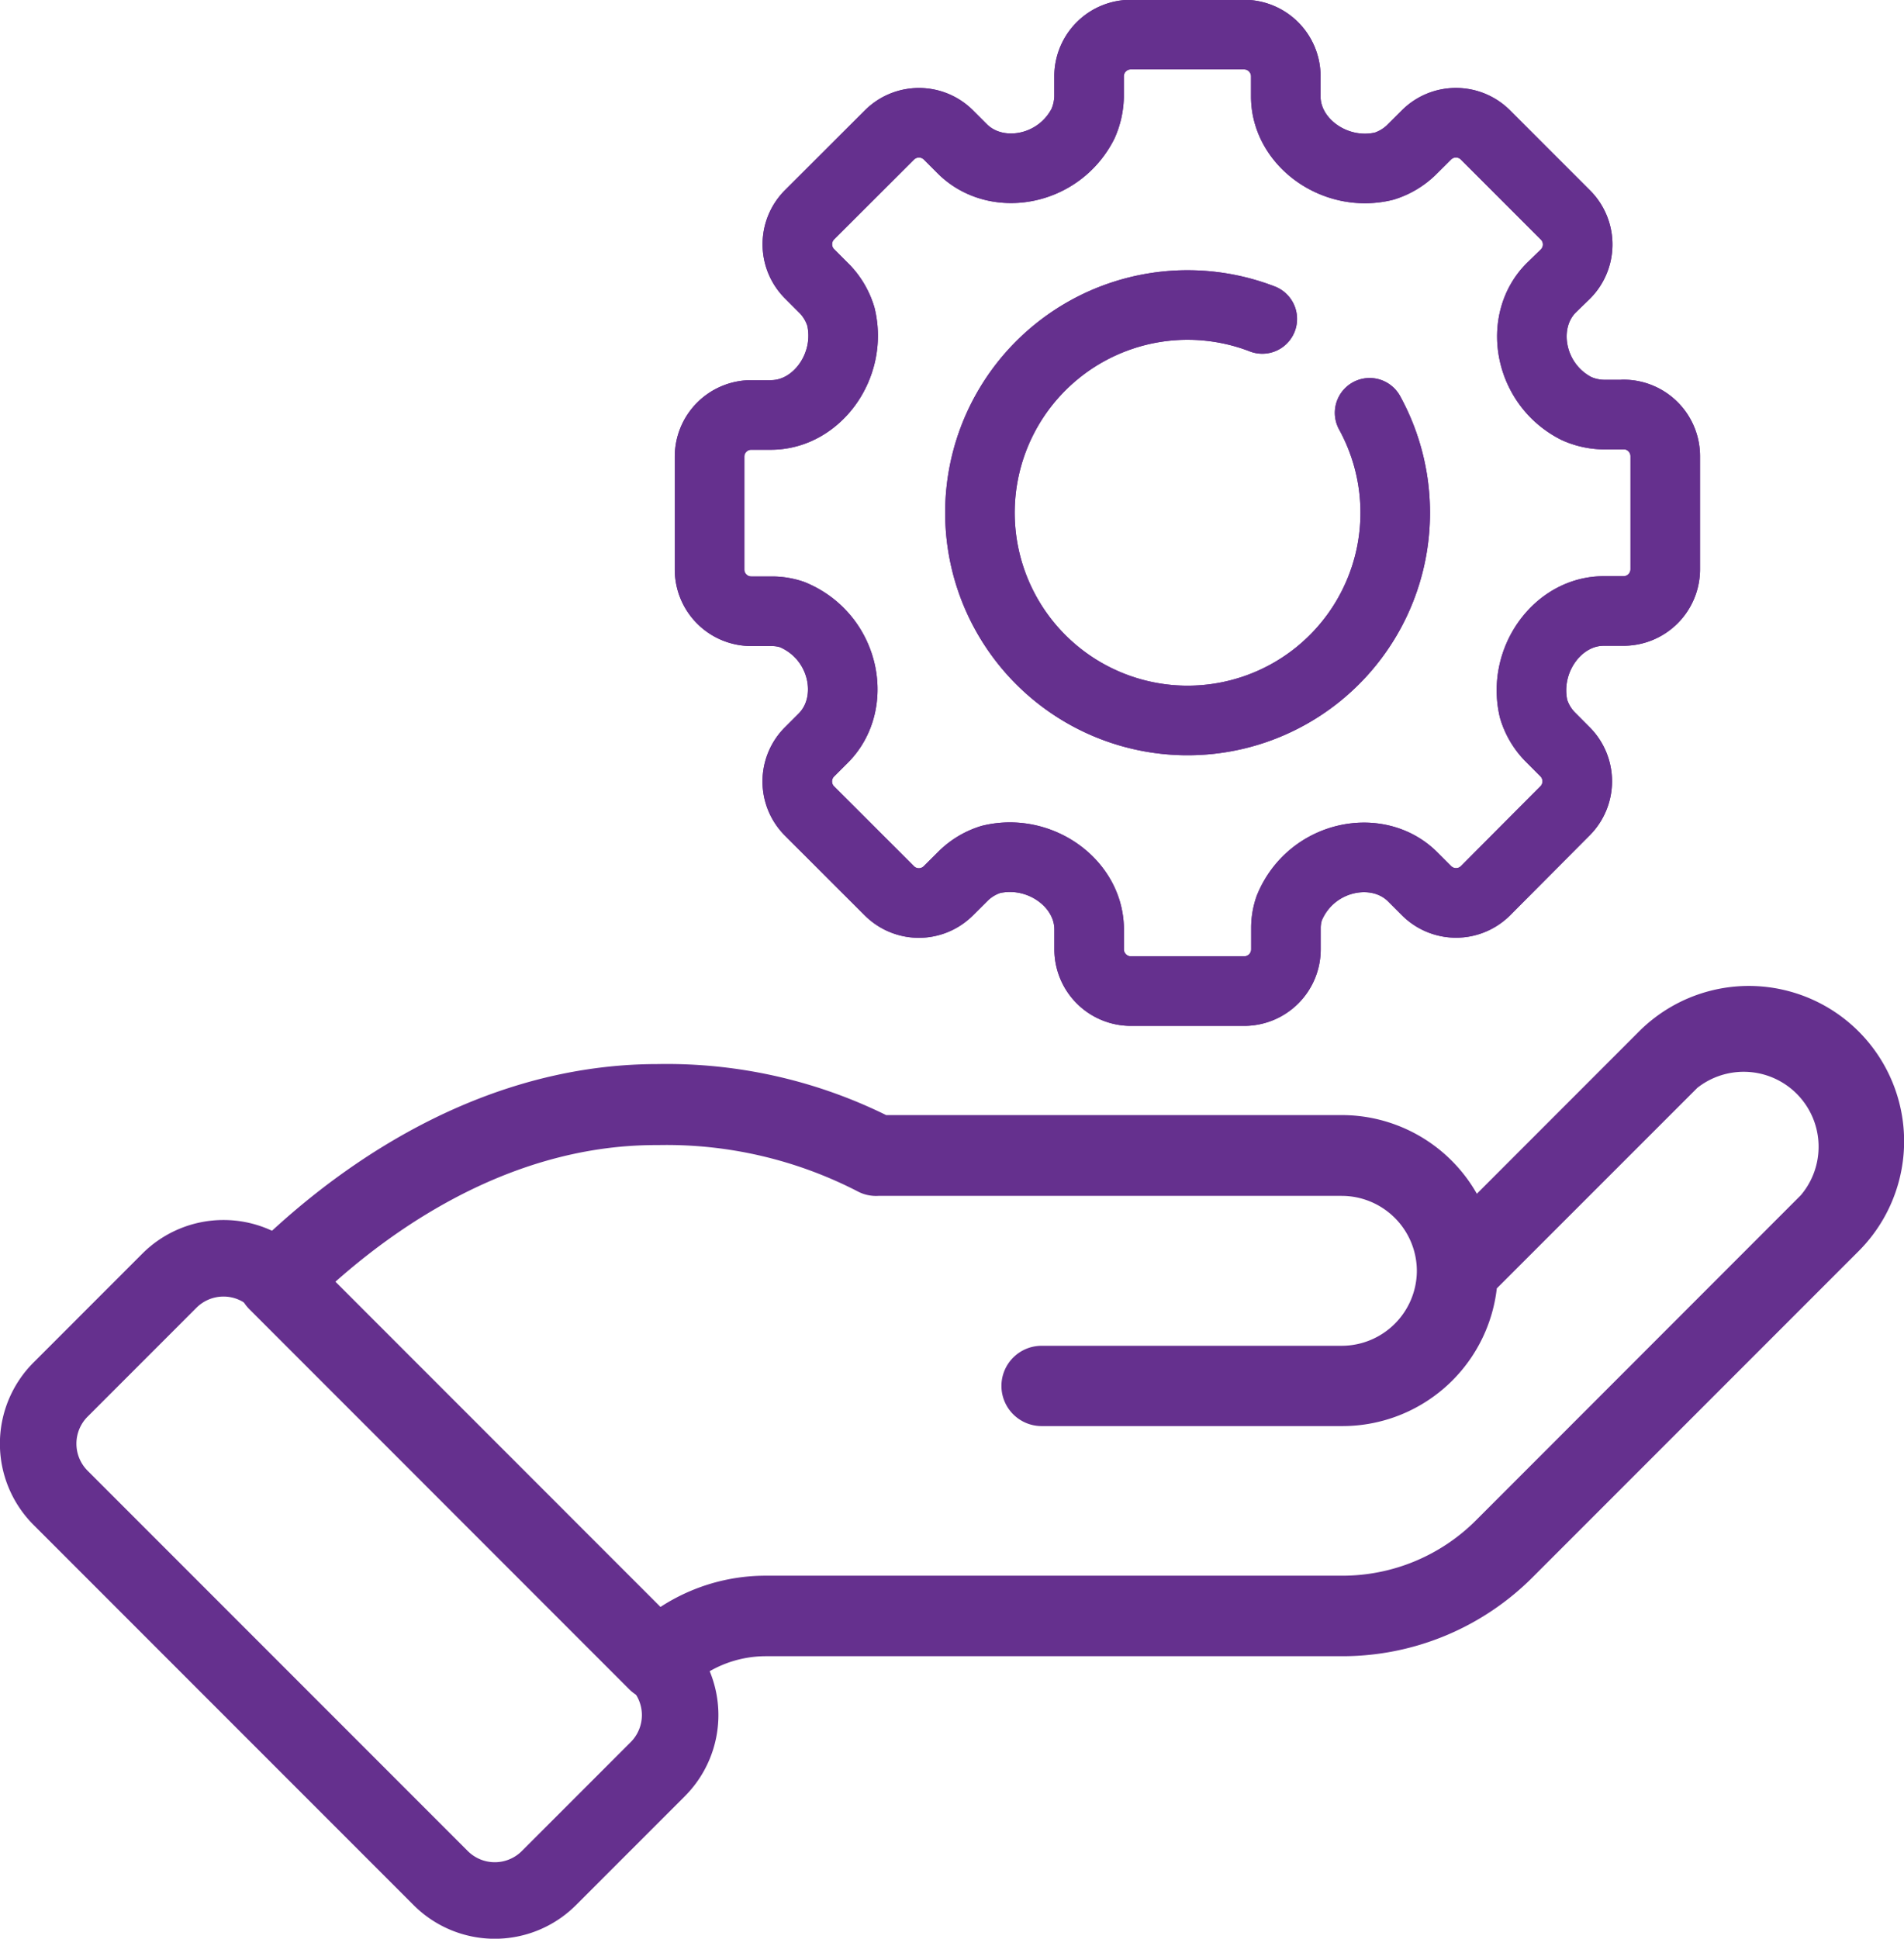
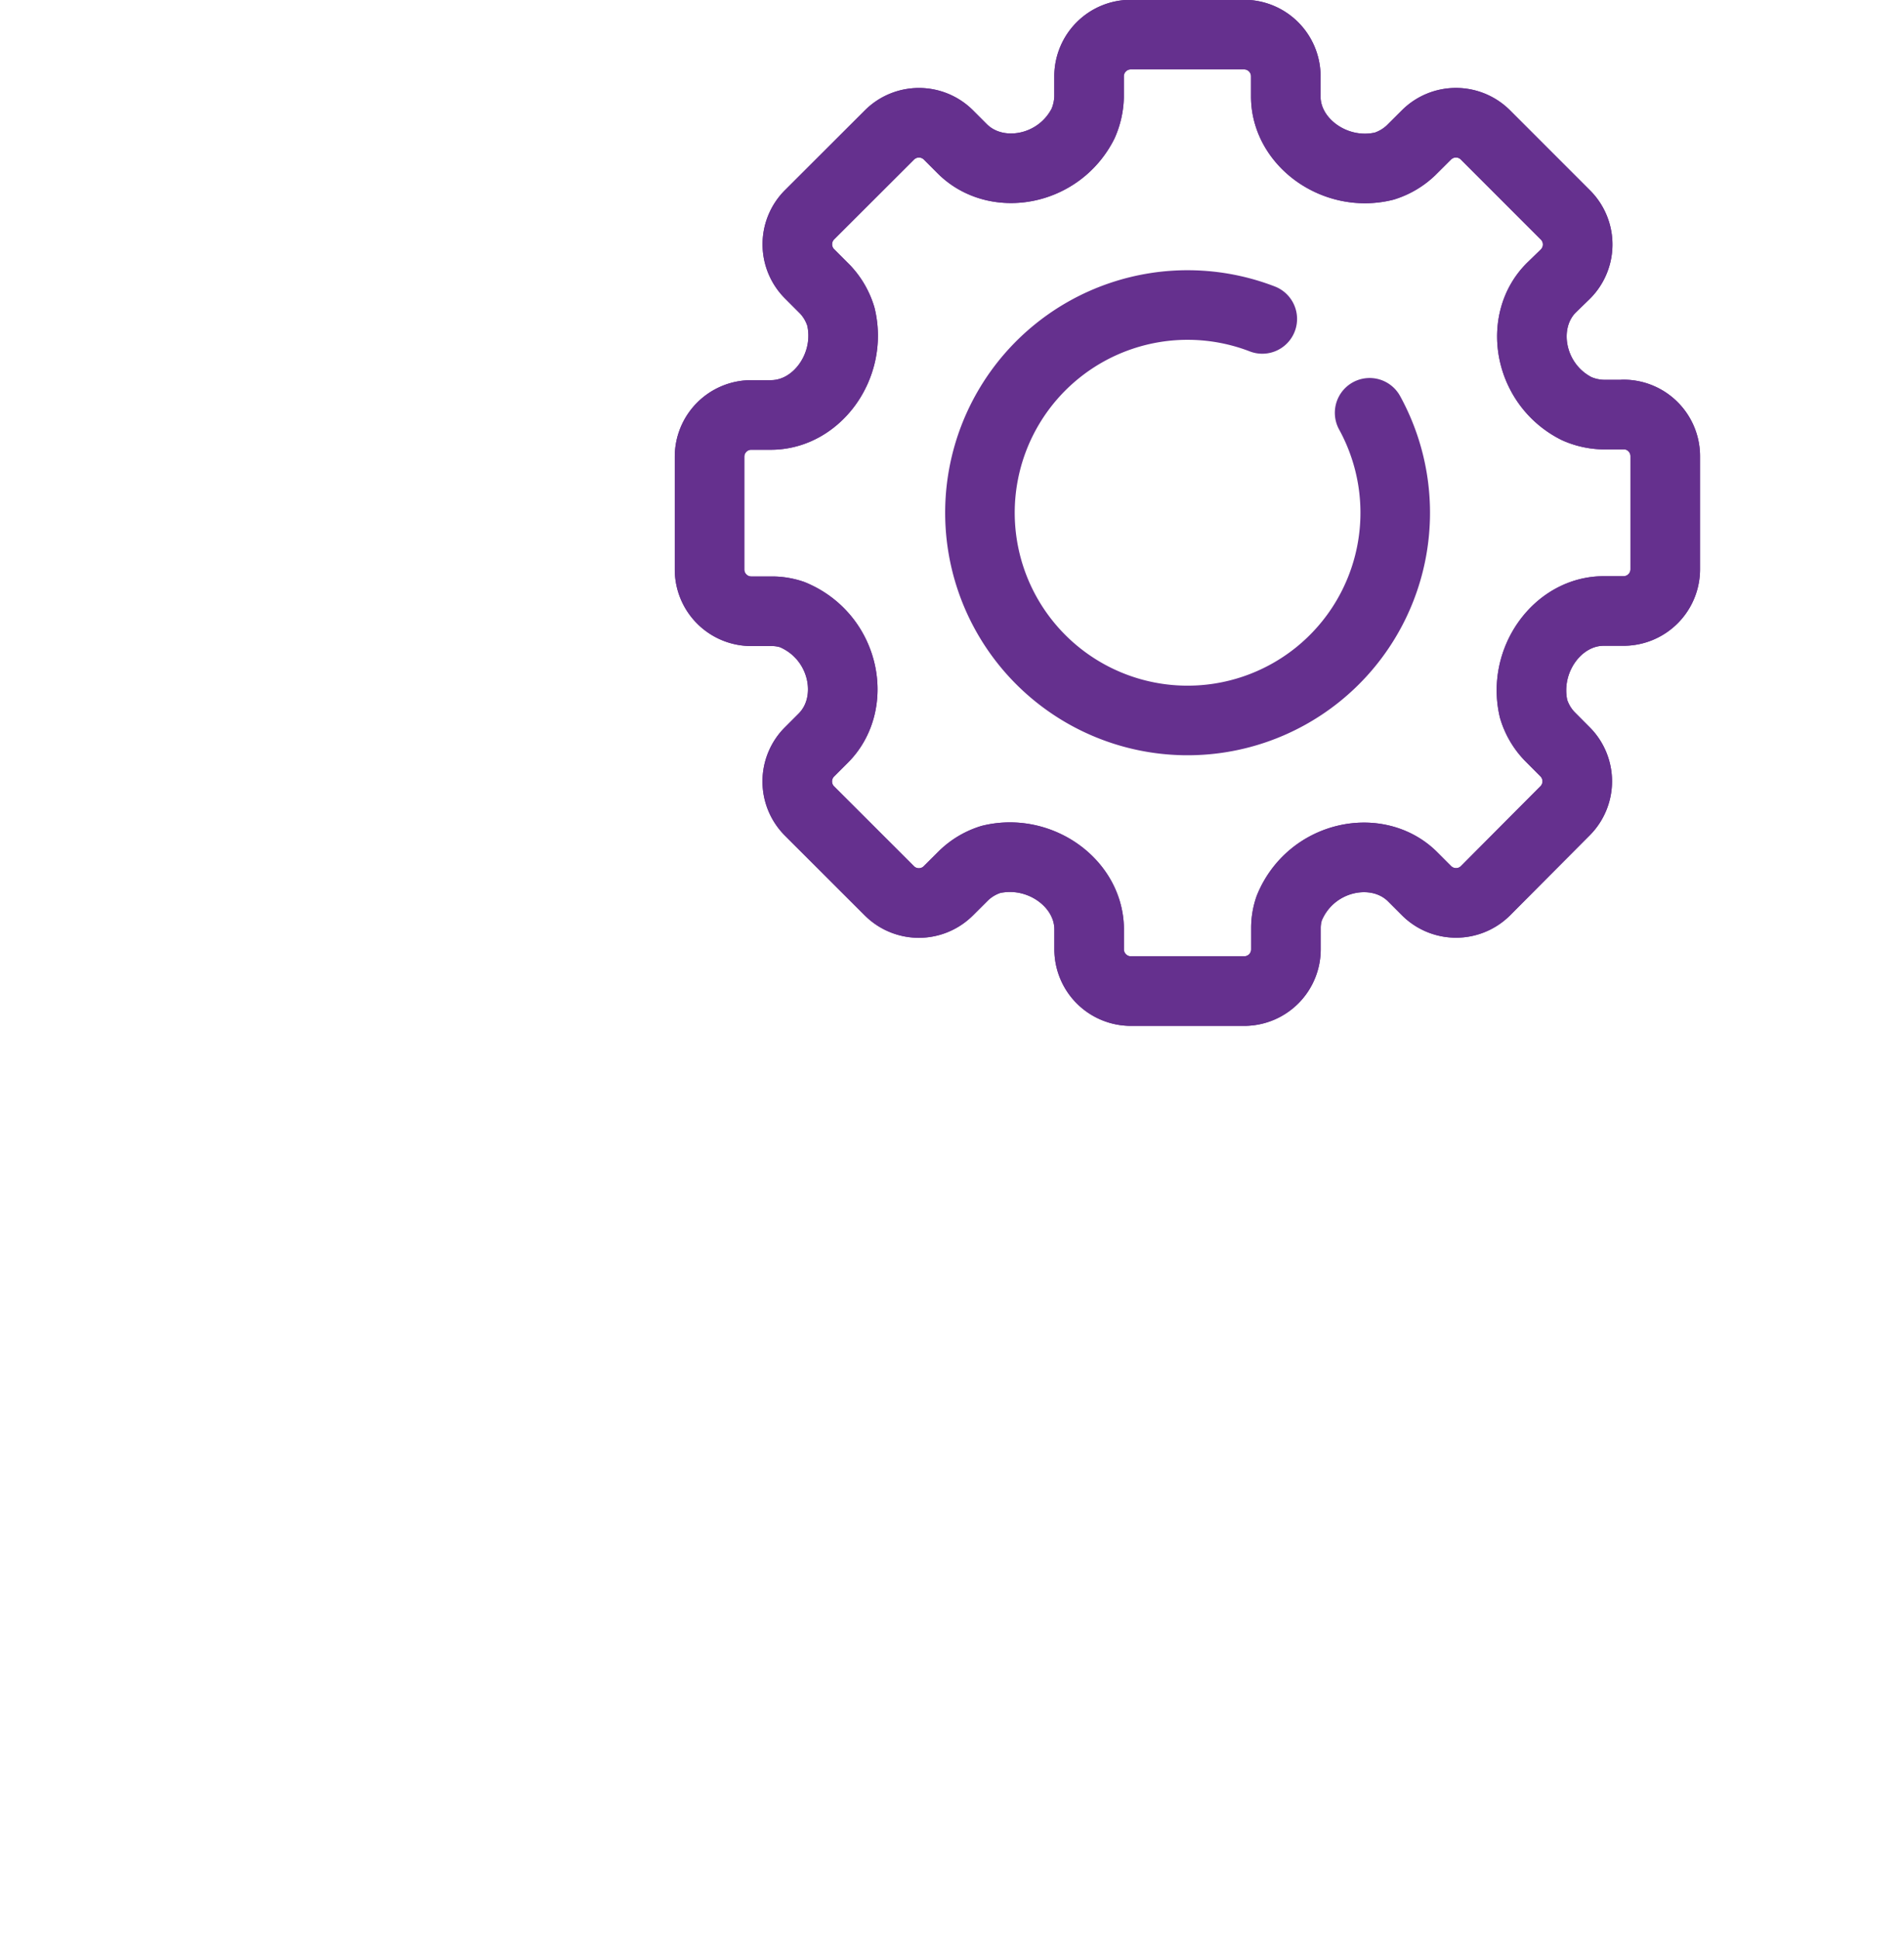
<svg xmlns="http://www.w3.org/2000/svg" id="Layer_1" data-name="Layer 1" viewBox="0 0 273.71 278.59">
  <defs>
    <style>.cls-1,.cls-2{fill:none;stroke:#65308e;stroke-linecap:round;stroke-linejoin:round;}.cls-1{stroke-width:11px;}.cls-2{stroke-width:10px;}</style>
  </defs>
  <g id="Layer_2" data-name="Layer 2">
    <g id="Business">
-       <path class="cls-1" d="M94.53,242.44a.27.27,0,0,1-.19-.08l-54.6-54.61a.26.26,0,0,1,0-.38h0c9.51-9.51,29.27-25.46,54.79-25.46a65.87,65.87,0,0,1,31.55,7.33H192.9a16.84,16.84,0,0,1,16.81,16.18l29.8-29.81A16.82,16.82,0,0,1,263.3,179.4l-46.8,46.8A33.15,33.15,0,0,1,192.9,236H110.13a21.69,21.69,0,0,0-15.41,6.39A.26.26,0,0,1,94.53,242.44ZM40.32,187.56l54.21,54.22a22.16,22.16,0,0,1,15.6-6.35H192.9a32.64,32.64,0,0,0,23.21-9.61L262.91,179A16.27,16.27,0,0,0,240,156l0,.05-30.18,30.17a16.84,16.84,0,0,1-16.82,16.71H149.73a.28.28,0,0,1-.27-.28.28.28,0,0,1,.27-.26H192.9a16.31,16.31,0,0,0,16.28-16.27h0a16.31,16.31,0,0,0-16.28-16.27H126a.21.21,0,0,1-.12,0,65.42,65.42,0,0,0-31.37-7.3C69.37,162.46,49.84,178.1,40.32,187.56Z" transform="translate(0 -3.5)" />
-       <path class="cls-1" d="M94.53,257.76l-15.6,15.6a11,11,0,0,1-15.6,0l-54.6-54.6a11,11,0,0,1,0-15.6h0l15.6-15.6a11,11,0,0,1,15.6,0l54.6,54.6a11,11,0,0,1,0,15.6Z" transform="translate(0 -3.5)" />
-     </g>
+       </g>
    <g id="Layer_2-2" data-name="Layer 2">
      <g id="Additional_Icons_7.30.20" data-name="Additional Icons 7.30.20">
        <path class="cls-2" d="M233.43,63.08H230.5a10,10,0,0,1-3.85-.86c-6.88-3.46-8.48-12.53-3.64-17.37l2-1.94a6,6,0,0,0,.1-8.45l-.05-.05L213.52,22.87a6,6,0,0,0-8.44,0l-2.24,2.23A9.85,9.85,0,0,1,199,27.37c-7,1.73-14.16-3.39-14.16-10V14.47a6,6,0,0,0-6-6H162.56a6,6,0,0,0-6,6v2.94a10.1,10.1,0,0,1-.87,3.86c-3.48,6.87-12.52,8.45-17.36,3.61l-2-2a6,6,0,0,0-8.45,0h0L116.36,34.38a6,6,0,0,0,0,8.45h0l2.24,2.24A9.85,9.85,0,0,1,120.88,49c1.69,7-3.41,14.13-10.06,14.13H108a6,6,0,0,0-6,6V85.34a6,6,0,0,0,6,6H111a9,9,0,0,1,2.86.47c7.61,3.12,9.53,12.72,4.49,17.76l-2,2a6,6,0,0,0,0,8.45l11.52,11.51a6,6,0,0,0,8.44,0l2.25-2.24a9.84,9.84,0,0,1,3.89-2.29c7-1.68,14.12,3.42,14.12,10.07v2.85a6,6,0,0,0,6,6h16.29a6,6,0,0,0,6-6h0v-3.06a8.73,8.73,0,0,1,.48-2.87c3.12-7.6,12.72-9.52,17.75-4.48l2,2a6,6,0,0,0,8.45,0L225,120a6,6,0,0,0,0-8.45h0l-2.24-2.25a9.74,9.74,0,0,1-2.3-3.94c-1.63-7,3.47-14.06,10.09-14.06h2.84a6,6,0,0,0,6-6V69.06a6,6,0,0,0-6-6Z" transform="translate(0 -3.5)" />
-         <path class="cls-2" d="M196.89,62.82a29.85,29.85,0,1,1-15.43-13.49" transform="translate(0 -3.5)" />
        <path class="cls-2" d="M233.43,63.08H230.5a10,10,0,0,1-3.85-.86c-6.88-3.46-8.48-12.53-3.64-17.37l2-1.94a6,6,0,0,0,.1-8.45l-.05-.05L213.52,22.87a6,6,0,0,0-8.44,0l-2.24,2.23A9.85,9.85,0,0,1,199,27.37c-7,1.73-14.16-3.39-14.16-10V14.47a6,6,0,0,0-6-6H162.56a6,6,0,0,0-6,6v2.94a10.1,10.1,0,0,1-.87,3.86c-3.48,6.87-12.52,8.45-17.36,3.61l-2-2a6,6,0,0,0-8.45,0h0L116.36,34.38a6,6,0,0,0,0,8.45h0l2.24,2.24A9.85,9.85,0,0,1,120.88,49c1.69,7-3.41,14.13-10.06,14.13H108a6,6,0,0,0-6,6V85.34a6,6,0,0,0,6,6H111a9,9,0,0,1,2.86.47c7.61,3.12,9.53,12.72,4.49,17.76l-2,2a6,6,0,0,0,0,8.45l11.52,11.51a6,6,0,0,0,8.44,0l2.25-2.24a9.84,9.84,0,0,1,3.89-2.29c7-1.68,14.12,3.42,14.12,10.07v2.85a6,6,0,0,0,6,6h16.29a6,6,0,0,0,6-6h0v-3.06a8.73,8.73,0,0,1,.48-2.87c3.12-7.6,12.72-9.52,17.75-4.48l2,2a6,6,0,0,0,8.45,0L225,120a6,6,0,0,0,0-8.45h0l-2.24-2.25a9.74,9.74,0,0,1-2.3-3.94c-1.63-7,3.47-14.06,10.09-14.06h2.84a6,6,0,0,0,6-6V69.06a6,6,0,0,0-6-6Z" transform="translate(0 -3.5)" />
        <path class="cls-2" d="M196.89,62.82a29.85,29.85,0,1,1-15.43-13.49" transform="translate(0 -3.5)" />
      </g>
    </g>
  </g>
</svg>